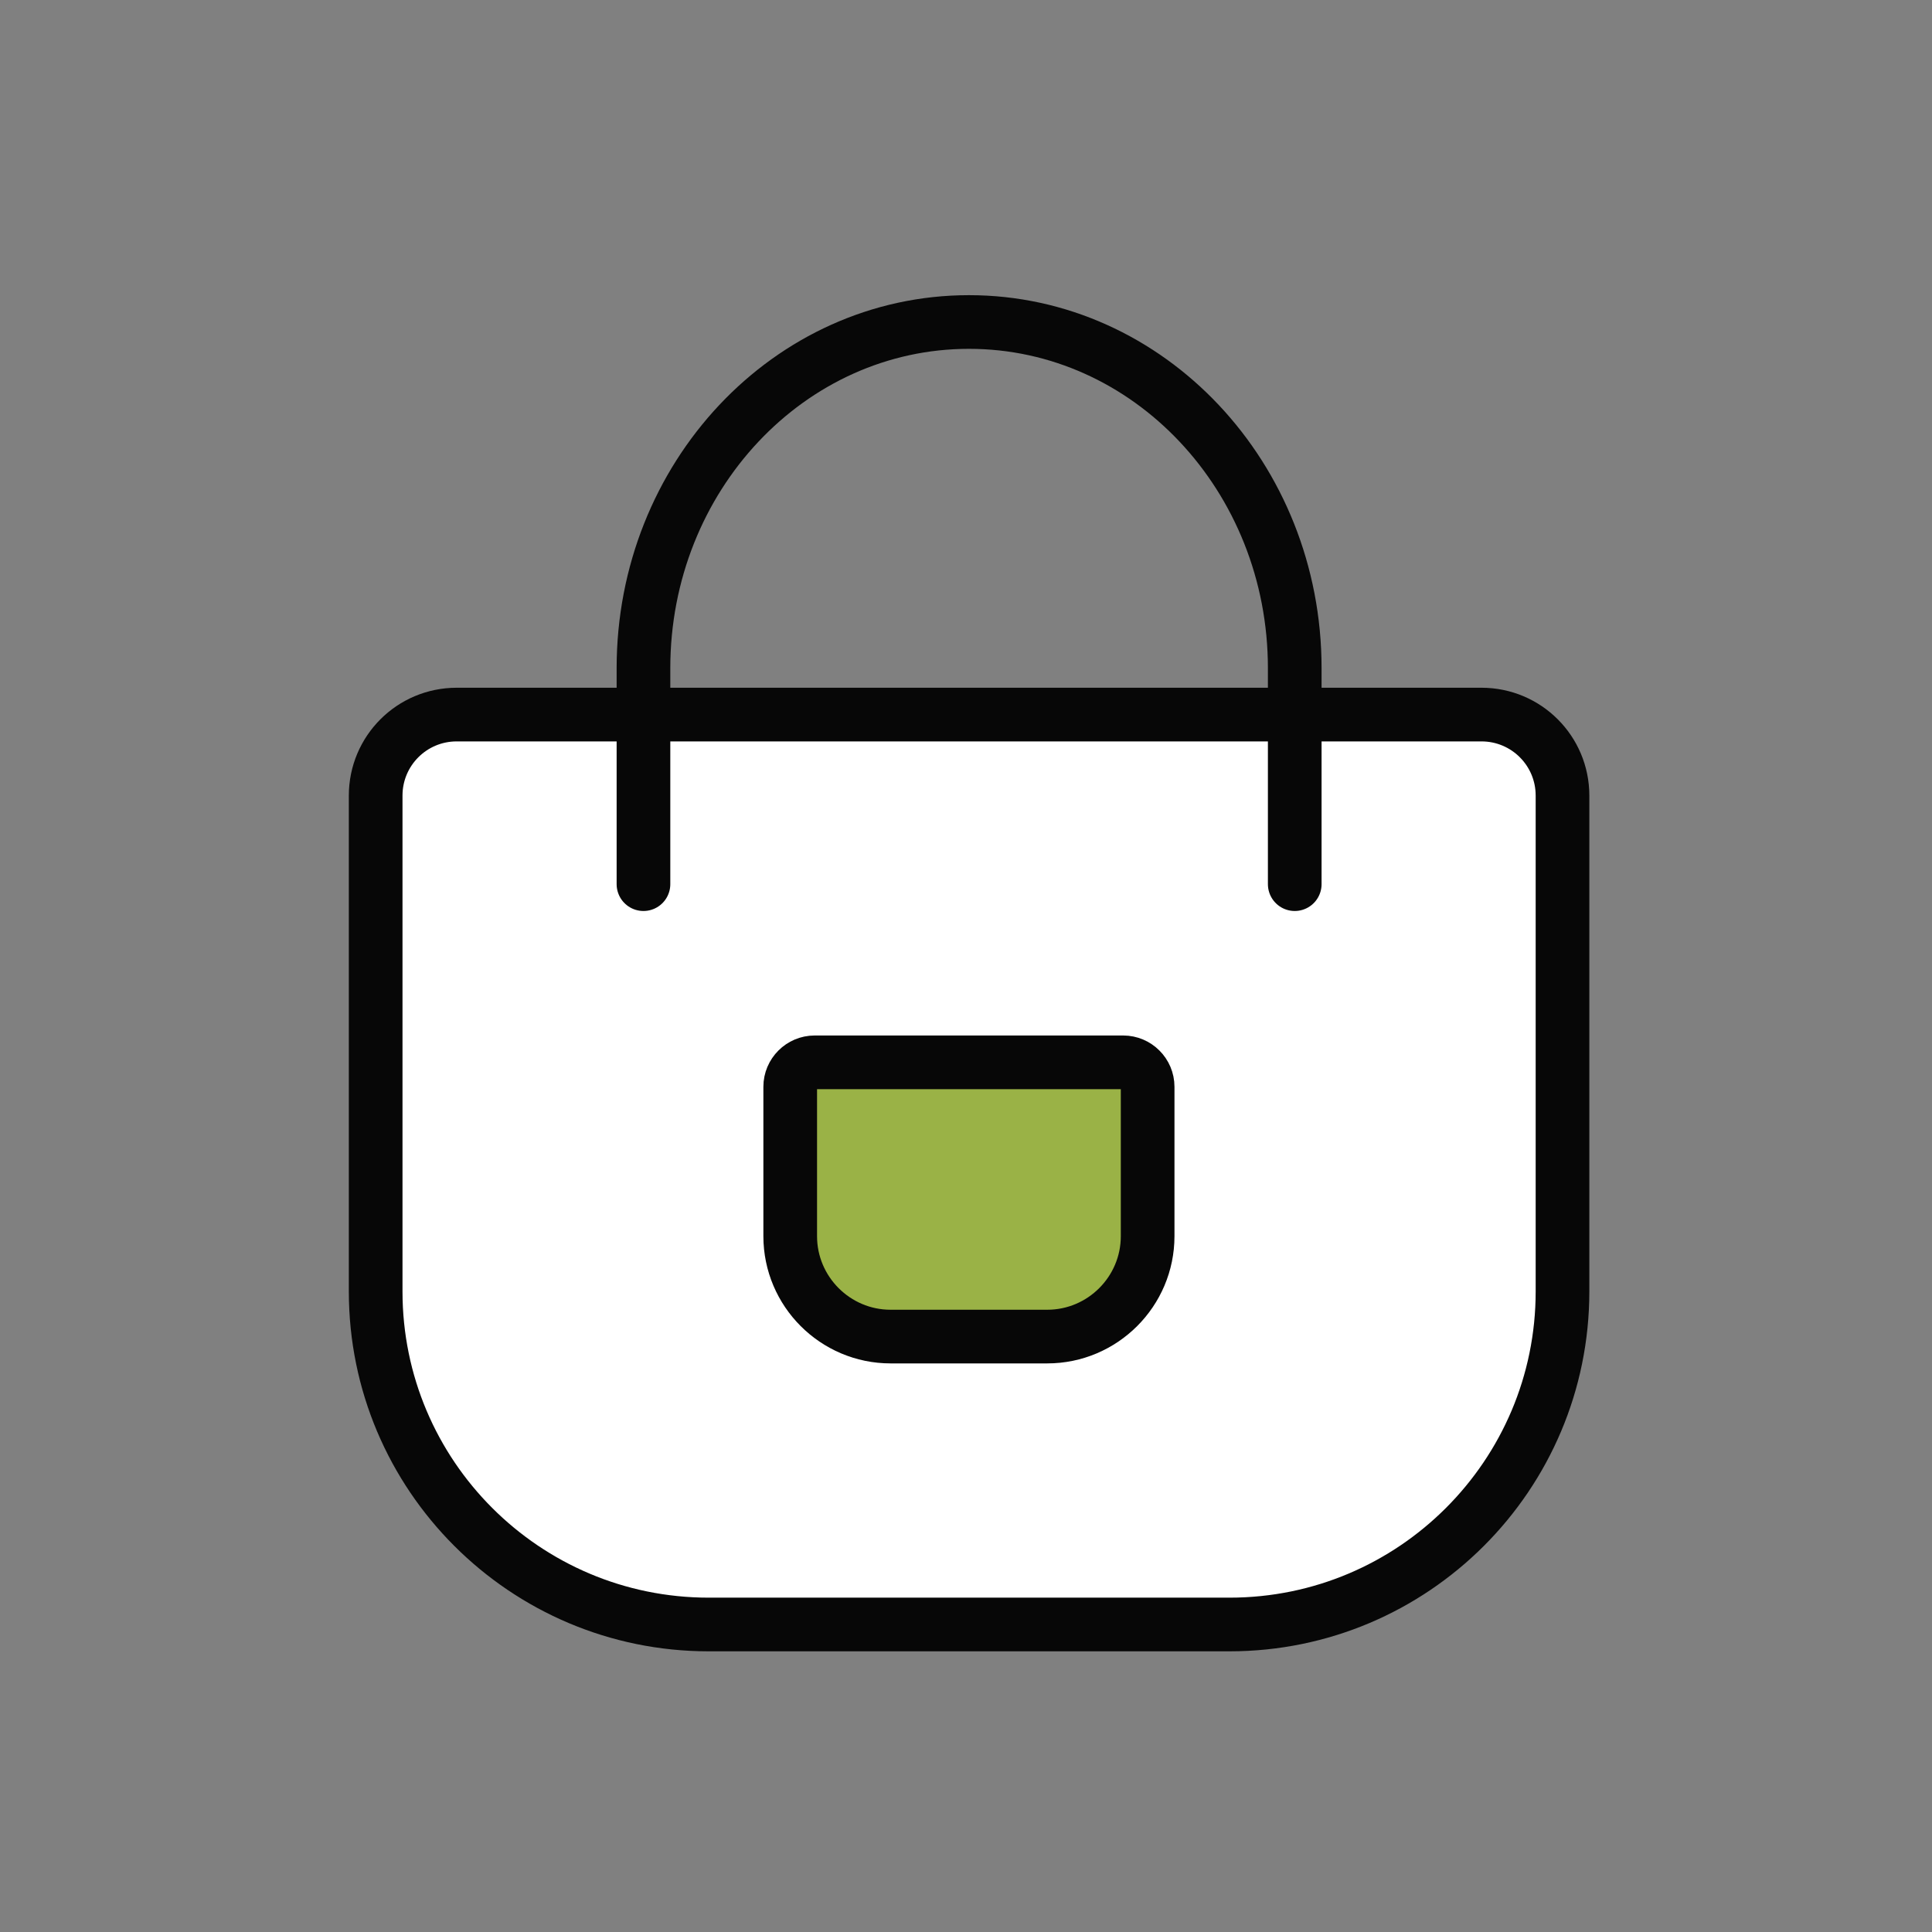
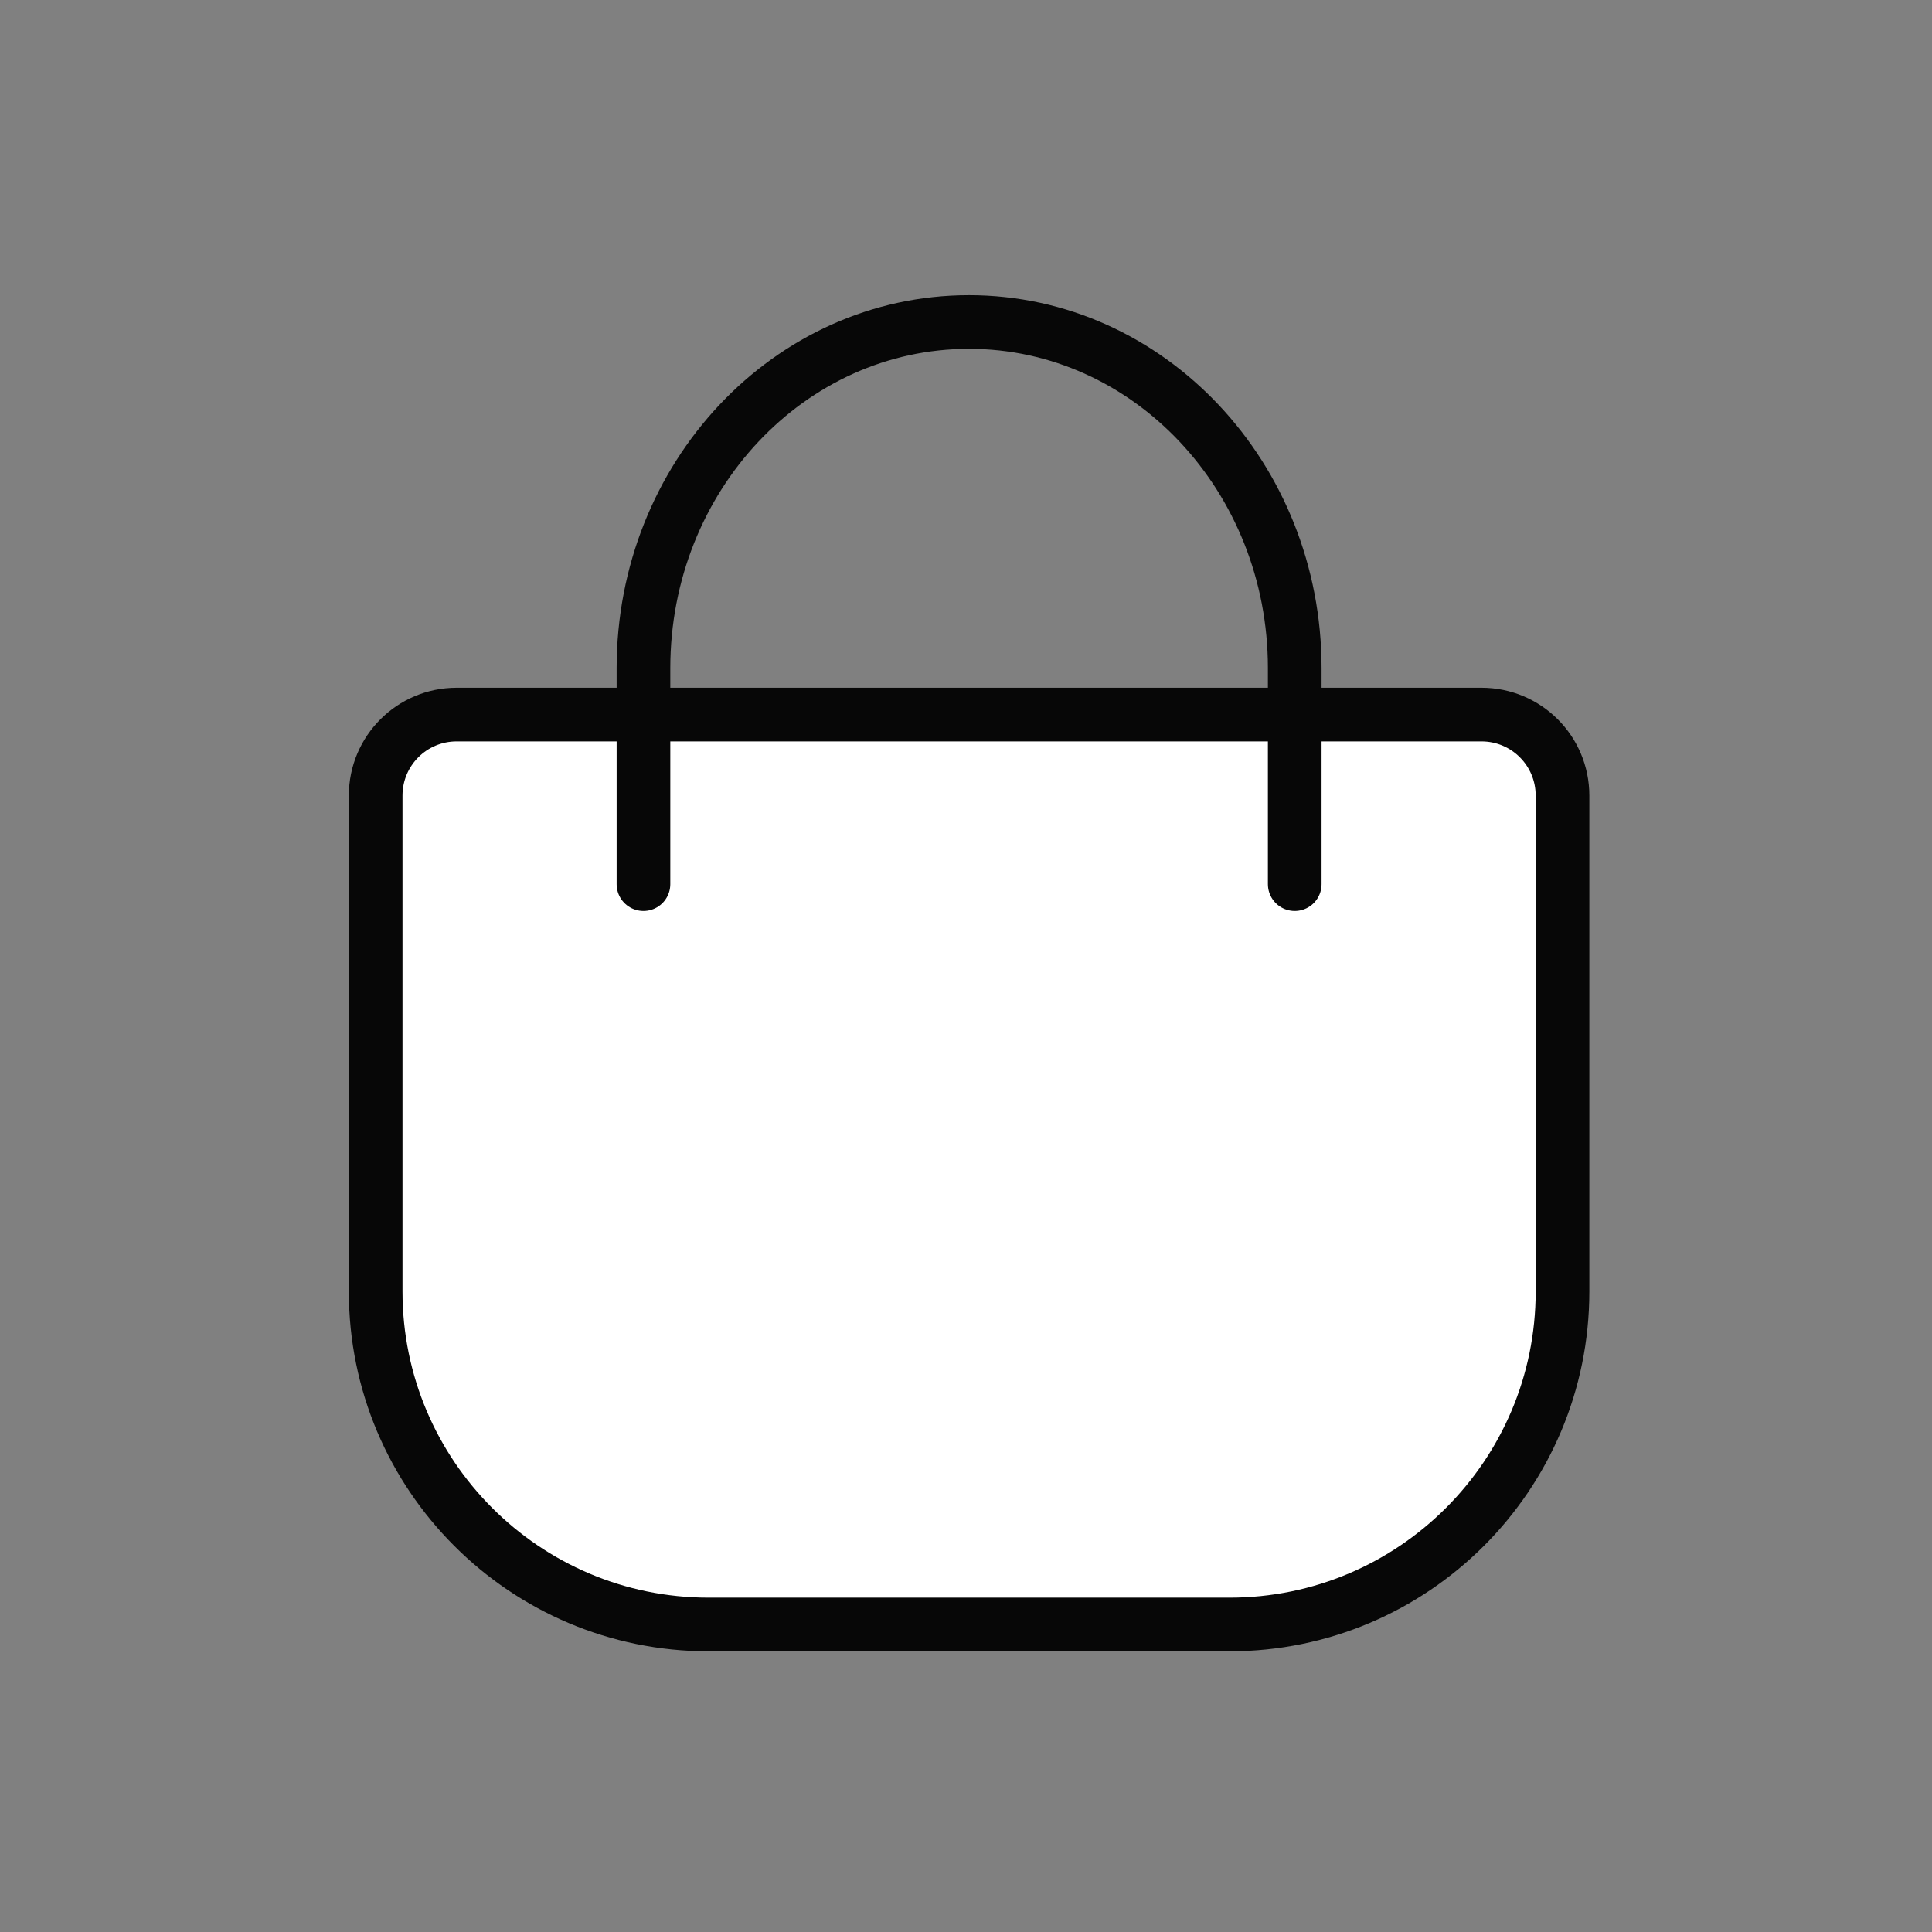
<svg xmlns="http://www.w3.org/2000/svg" width="72" height="72" viewBox="0 0 72 72" fill="none">
  <rect x="0" y="0" width="72" height="72" fill="#808080" stroke="none" />
  <path d="M17.02 26.63H55.21C56.88 26.63 58.23 27.98 58.23 29.65V48.13C58.23 54.98 52.67 60.54 45.82 60.54H26.41C19.56 60.54 14 54.98 14 48.13V29.65C14 27.98 15.35 26.63 17.02 26.63Z" fill="white" stroke="#070707" stroke-width="2" stroke-linecap="round" stroke-linejoin="round" />
  <path d="M23.98 32.95V24.9C23.98 17.78 29.41 12 36.111 12C42.81 12 48.251 17.78 48.251 24.9V32.95" stroke="#070707" stroke-width="2" stroke-linecap="round" stroke-linejoin="round" />
-   <path d="M30.359 39.59H41.859C42.359 39.59 42.769 40 42.769 40.5V46.07C42.769 48.13 41.089 49.81 39.029 49.81H33.189C31.129 49.81 29.449 48.13 29.449 46.07V40.5C29.449 40 29.859 39.59 30.359 39.59Z" fill="#9AB246" stroke="#070707" stroke-width="2" stroke-linecap="round" stroke-linejoin="round" />
</svg>